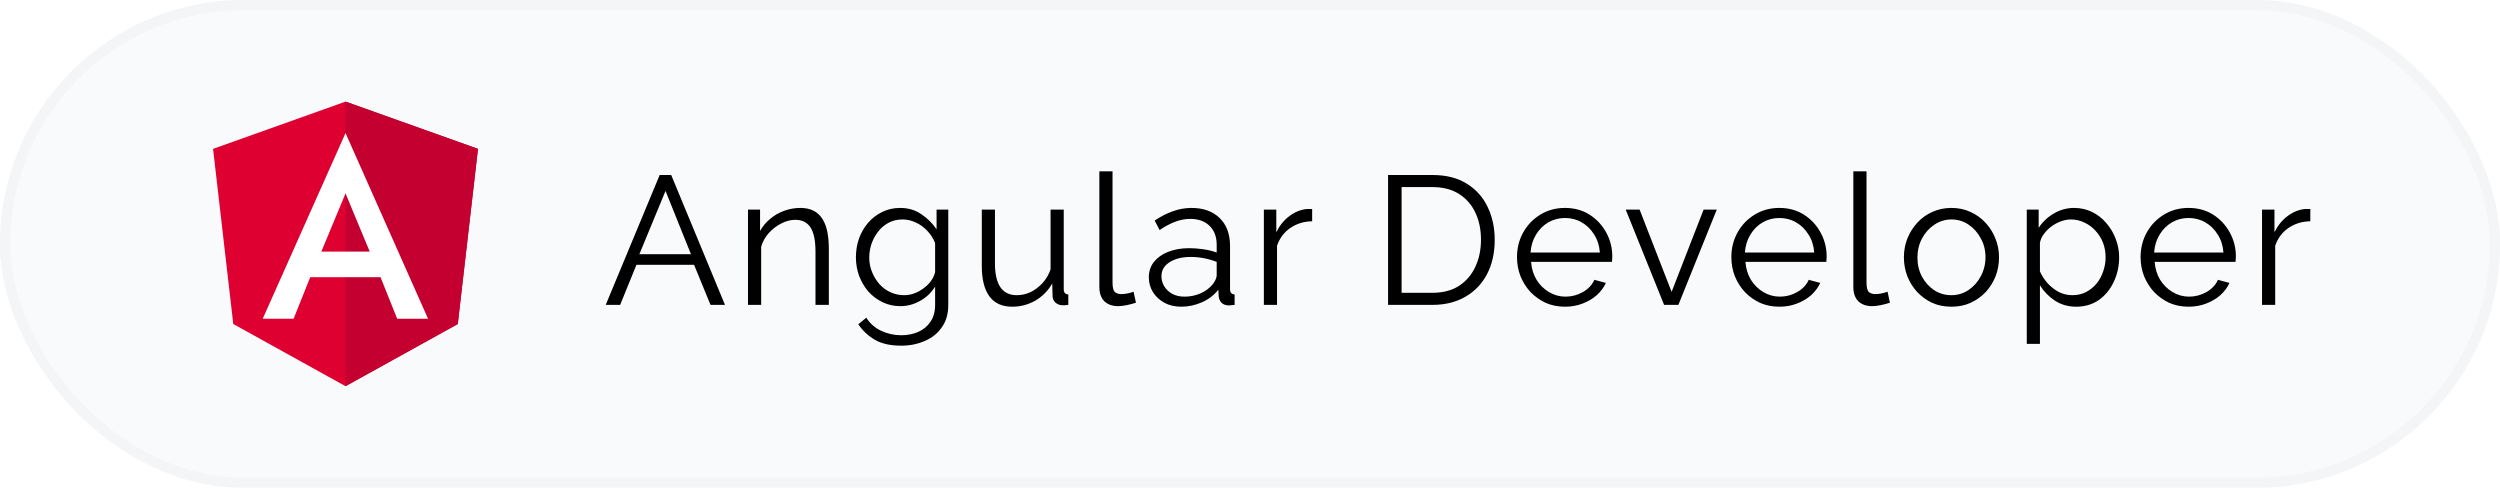
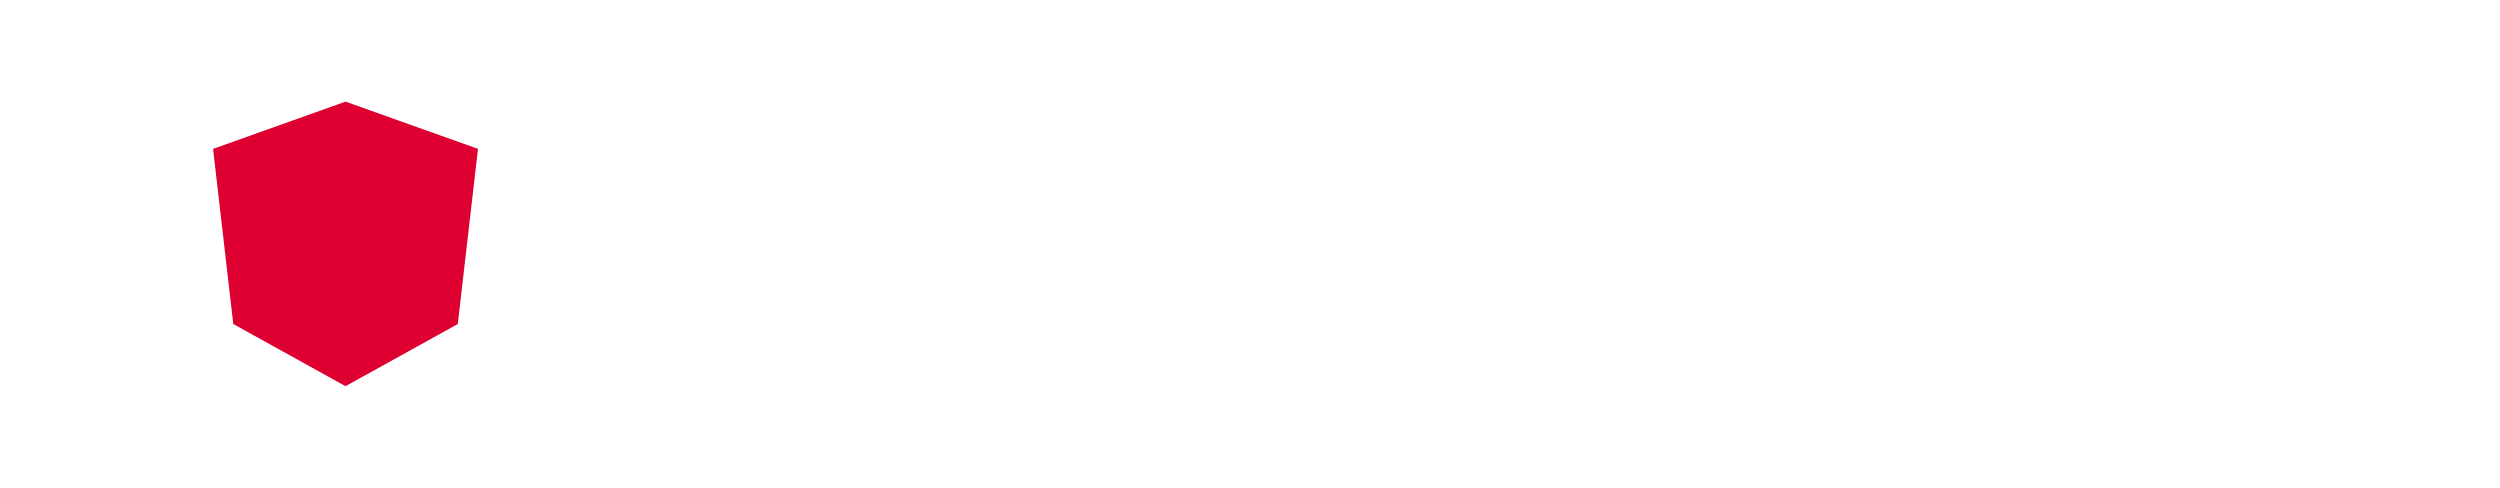
<svg xmlns="http://www.w3.org/2000/svg" width="246" height="48" viewBox="0 0 246 48" fill="none">
  <g filter="url(#filter0_b_1703_15843)">
-     <rect width="246" height="48" rx="24" fill="#F9FAFB" />
-     <rect x="0.5" y="0.5" width="245" height="47" rx="23.5" stroke="#F4F5F6" />
-   </g>
-   <path d="M64.912 17.22H66.046L71.338 30H69.915L68.296 26.058H62.626L61.023 30H59.602L64.912 17.22ZM67.99 25.014L65.487 18.786L62.913 25.014H67.99ZM81.558 30H80.244V24.762C80.244 23.682 80.082 22.89 79.758 22.386C79.434 21.882 78.936 21.63 78.264 21.63C77.796 21.63 77.334 21.75 76.878 21.99C76.422 22.218 76.014 22.53 75.654 22.926C75.306 23.31 75.054 23.76 74.898 24.276V30H73.602V20.622H74.79V22.728C75.042 22.272 75.372 21.876 75.78 21.54C76.188 21.192 76.644 20.928 77.148 20.748C77.664 20.556 78.198 20.46 78.75 20.46C79.278 20.46 79.722 20.556 80.082 20.748C80.442 20.94 80.73 21.216 80.946 21.576C81.162 21.924 81.318 22.344 81.414 22.836C81.51 23.328 81.558 23.874 81.558 24.474V30ZM88.595 30.126C87.959 30.126 87.371 29.994 86.831 29.73C86.291 29.466 85.823 29.112 85.427 28.668C85.043 28.212 84.743 27.696 84.527 27.12C84.323 26.544 84.221 25.944 84.221 25.32C84.221 24.672 84.323 24.054 84.527 23.466C84.743 22.878 85.043 22.362 85.427 21.918C85.823 21.462 86.285 21.108 86.813 20.856C87.341 20.592 87.929 20.46 88.577 20.46C89.369 20.46 90.059 20.664 90.647 21.072C91.247 21.468 91.751 21.966 92.159 22.566V20.622H93.311V30C93.311 30.876 93.101 31.608 92.681 32.196C92.273 32.796 91.715 33.246 91.007 33.546C90.299 33.858 89.525 34.014 88.685 34.014C87.617 34.014 86.753 33.822 86.093 33.438C85.433 33.054 84.887 32.544 84.455 31.908L85.247 31.26C85.619 31.848 86.111 32.28 86.723 32.556C87.335 32.844 87.989 32.988 88.685 32.988C89.285 32.988 89.837 32.88 90.341 32.664C90.845 32.448 91.247 32.118 91.547 31.674C91.859 31.23 92.015 30.672 92.015 30V28.2C91.655 28.788 91.163 29.256 90.539 29.604C89.927 29.952 89.279 30.126 88.595 30.126ZM88.973 29.046C89.333 29.046 89.681 28.98 90.017 28.848C90.353 28.716 90.659 28.542 90.935 28.326C91.223 28.11 91.457 27.87 91.637 27.606C91.829 27.33 91.955 27.048 92.015 26.76V23.916C91.835 23.46 91.577 23.058 91.241 22.71C90.917 22.362 90.545 22.092 90.125 21.9C89.705 21.696 89.267 21.594 88.811 21.594C88.307 21.594 87.851 21.702 87.443 21.918C87.035 22.134 86.687 22.428 86.399 22.8C86.123 23.16 85.907 23.562 85.751 24.006C85.607 24.45 85.535 24.9 85.535 25.356C85.535 25.848 85.625 26.316 85.805 26.76C85.985 27.204 86.225 27.6 86.525 27.948C86.837 28.296 87.203 28.566 87.623 28.758C88.043 28.95 88.493 29.046 88.973 29.046ZM96.608 26.166V20.622H97.904V25.932C97.904 26.964 98.084 27.744 98.444 28.272C98.804 28.788 99.338 29.046 100.046 29.046C100.526 29.046 100.982 28.944 101.414 28.74C101.846 28.524 102.236 28.23 102.584 27.858C102.932 27.474 103.196 27.024 103.376 26.508V20.622H104.672V28.452C104.672 28.62 104.708 28.746 104.78 28.83C104.852 28.914 104.966 28.962 105.122 28.974V30C104.978 30.024 104.858 30.036 104.762 30.036C104.678 30.036 104.594 30.036 104.51 30.036C104.258 30.024 104.036 29.934 103.844 29.766C103.664 29.586 103.574 29.376 103.574 29.136L103.538 27.894C103.13 28.614 102.572 29.178 101.864 29.586C101.168 29.982 100.412 30.18 99.596 30.18C98.612 30.18 97.868 29.844 97.364 29.172C96.86 28.488 96.608 27.486 96.608 26.166ZM108.177 16.86H109.473V27.804C109.473 28.284 109.551 28.596 109.707 28.74C109.875 28.872 110.079 28.938 110.319 28.938C110.547 28.938 110.769 28.914 110.985 28.866C111.201 28.818 111.387 28.764 111.543 28.704L111.777 29.784C111.537 29.868 111.249 29.946 110.913 30.018C110.577 30.09 110.283 30.126 110.031 30.126C109.455 30.126 108.999 29.964 108.663 29.64C108.339 29.304 108.177 28.842 108.177 28.254V16.86ZM113.044 27.282C113.044 26.706 113.212 26.202 113.548 25.77C113.896 25.338 114.364 25.008 114.952 24.78C115.552 24.54 116.242 24.42 117.022 24.42C117.466 24.42 117.934 24.456 118.426 24.528C118.918 24.6 119.35 24.708 119.722 24.852V24.078C119.722 23.298 119.488 22.68 119.02 22.224C118.564 21.768 117.928 21.54 117.112 21.54C116.608 21.54 116.11 21.636 115.618 21.828C115.138 22.008 114.634 22.278 114.106 22.638L113.62 21.702C114.232 21.294 114.832 20.988 115.42 20.784C116.02 20.568 116.626 20.46 117.238 20.46C118.402 20.46 119.326 20.79 120.01 21.45C120.694 22.11 121.036 23.028 121.036 24.204V28.452C121.036 28.62 121.072 28.746 121.144 28.83C121.216 28.914 121.33 28.962 121.486 28.974V30C121.342 30.024 121.222 30.036 121.126 30.036C121.03 30.048 120.952 30.054 120.892 30.054C120.58 30.042 120.34 29.946 120.172 29.766C120.016 29.574 119.932 29.37 119.92 29.154L119.884 28.506C119.476 29.034 118.936 29.448 118.264 29.748C117.604 30.036 116.926 30.18 116.23 30.18C115.618 30.18 115.072 30.054 114.592 29.802C114.112 29.538 113.734 29.19 113.458 28.758C113.182 28.314 113.044 27.822 113.044 27.282ZM119.308 28.002C119.44 27.834 119.542 27.672 119.614 27.516C119.686 27.348 119.722 27.21 119.722 27.102V25.77C119.326 25.614 118.912 25.494 118.48 25.41C118.048 25.326 117.61 25.284 117.166 25.284C116.314 25.284 115.618 25.458 115.078 25.806C114.55 26.142 114.286 26.604 114.286 27.192C114.286 27.528 114.376 27.852 114.556 28.164C114.736 28.464 114.994 28.71 115.33 28.902C115.678 29.094 116.086 29.19 116.554 29.19C117.118 29.19 117.646 29.082 118.138 28.866C118.63 28.638 119.02 28.35 119.308 28.002ZM129.116 21.774C128.3 21.786 127.58 22.008 126.956 22.44C126.344 22.86 125.912 23.442 125.66 24.186V30H124.364V20.622H125.588V22.854C125.912 22.194 126.338 21.666 126.866 21.27C127.406 20.862 127.976 20.628 128.576 20.568C128.696 20.568 128.798 20.568 128.882 20.568C128.966 20.568 129.044 20.568 129.116 20.568V21.774ZM136.585 30V17.22H140.941C142.309 17.22 143.443 17.508 144.343 18.084C145.255 18.648 145.939 19.416 146.395 20.388C146.851 21.348 147.079 22.416 147.079 23.592C147.079 24.888 146.827 26.016 146.323 26.976C145.819 27.936 145.105 28.68 144.181 29.208C143.269 29.736 142.189 30 140.941 30H136.585ZM145.729 23.592C145.729 22.584 145.543 21.69 145.171 20.91C144.799 20.13 144.259 19.518 143.551 19.074C142.843 18.63 141.973 18.408 140.941 18.408H137.917V28.812H140.941C141.985 28.812 142.861 28.584 143.569 28.128C144.277 27.66 144.811 27.036 145.171 26.256C145.543 25.464 145.729 24.576 145.729 23.592ZM154.006 30.18C153.31 30.18 152.674 30.054 152.098 29.802C151.534 29.538 151.036 29.184 150.604 28.74C150.184 28.284 149.854 27.762 149.614 27.174C149.386 26.586 149.272 25.962 149.272 25.302C149.272 24.414 149.476 23.604 149.884 22.872C150.292 22.14 150.85 21.558 151.558 21.126C152.278 20.682 153.088 20.46 153.988 20.46C154.912 20.46 155.722 20.682 156.418 21.126C157.114 21.57 157.66 22.158 158.056 22.89C158.452 23.61 158.65 24.396 158.65 25.248C158.65 25.356 158.644 25.458 158.632 25.554C158.632 25.65 158.626 25.722 158.614 25.77H150.658C150.706 26.43 150.886 27.018 151.198 27.534C151.51 28.038 151.918 28.44 152.422 28.74C152.926 29.04 153.466 29.19 154.042 29.19C154.654 29.19 155.224 29.04 155.752 28.74C156.292 28.428 156.67 28.026 156.886 27.534L158.02 27.84C157.816 28.284 157.516 28.686 157.12 29.046C156.724 29.394 156.256 29.67 155.716 29.874C155.188 30.078 154.618 30.18 154.006 30.18ZM150.604 24.852H157.426C157.378 24.18 157.192 23.592 156.868 23.088C156.556 22.572 156.148 22.17 155.644 21.882C155.152 21.594 154.6 21.45 153.988 21.45C153.4 21.45 152.854 21.594 152.35 21.882C151.858 22.17 151.456 22.572 151.144 23.088C150.832 23.592 150.652 24.18 150.604 24.852ZM163.748 30L159.968 20.622H161.336L164.486 28.722L167.636 20.622H168.932L165.152 30H163.748ZM175.099 30.18C174.403 30.18 173.767 30.054 173.191 29.802C172.627 29.538 172.129 29.184 171.697 28.74C171.277 28.284 170.947 27.762 170.707 27.174C170.479 26.586 170.365 25.962 170.365 25.302C170.365 24.414 170.569 23.604 170.977 22.872C171.385 22.14 171.943 21.558 172.651 21.126C173.371 20.682 174.181 20.46 175.081 20.46C176.005 20.46 176.815 20.682 177.511 21.126C178.207 21.57 178.753 22.158 179.149 22.89C179.545 23.61 179.743 24.396 179.743 25.248C179.743 25.356 179.737 25.458 179.725 25.554C179.725 25.65 179.719 25.722 179.707 25.77H171.751C171.799 26.43 171.979 27.018 172.291 27.534C172.603 28.038 173.011 28.44 173.515 28.74C174.019 29.04 174.559 29.19 175.135 29.19C175.747 29.19 176.317 29.04 176.845 28.74C177.385 28.428 177.763 28.026 177.979 27.534L179.113 27.84C178.909 28.284 178.609 28.686 178.213 29.046C177.817 29.394 177.349 29.67 176.809 29.874C176.281 30.078 175.711 30.18 175.099 30.18ZM171.697 24.852H178.519C178.471 24.18 178.285 23.592 177.961 23.088C177.649 22.572 177.241 22.17 176.737 21.882C176.245 21.594 175.693 21.45 175.081 21.45C174.493 21.45 173.947 21.594 173.443 21.882C172.951 22.17 172.549 22.572 172.237 23.088C171.925 23.592 171.745 24.18 171.697 24.852ZM182.369 16.86H183.665V27.804C183.665 28.284 183.743 28.596 183.899 28.74C184.067 28.872 184.271 28.938 184.511 28.938C184.739 28.938 184.961 28.914 185.177 28.866C185.393 28.818 185.579 28.764 185.735 28.704L185.969 29.784C185.729 29.868 185.441 29.946 185.105 30.018C184.769 30.09 184.475 30.126 184.223 30.126C183.647 30.126 183.191 29.964 182.855 29.64C182.531 29.304 182.369 28.842 182.369 28.254V16.86ZM192.024 30.18C191.328 30.18 190.698 30.054 190.134 29.802C189.57 29.538 189.078 29.184 188.658 28.74C188.238 28.284 187.914 27.768 187.686 27.192C187.458 26.604 187.344 25.98 187.344 25.32C187.344 24.66 187.458 24.042 187.686 23.466C187.926 22.878 188.25 22.362 188.658 21.918C189.078 21.462 189.57 21.108 190.134 20.856C190.71 20.592 191.34 20.46 192.024 20.46C192.708 20.46 193.332 20.592 193.896 20.856C194.46 21.108 194.952 21.462 195.372 21.918C195.792 22.362 196.116 22.878 196.344 23.466C196.584 24.042 196.704 24.66 196.704 25.32C196.704 25.98 196.59 26.604 196.362 27.192C196.134 27.768 195.81 28.284 195.39 28.74C194.97 29.184 194.472 29.538 193.896 29.802C193.332 30.054 192.708 30.18 192.024 30.18ZM188.676 25.356C188.676 26.04 188.826 26.664 189.126 27.228C189.426 27.78 189.828 28.224 190.332 28.56C190.836 28.884 191.394 29.046 192.006 29.046C192.63 29.046 193.194 28.878 193.698 28.542C194.202 28.206 194.604 27.756 194.904 27.192C195.216 26.616 195.372 25.986 195.372 25.302C195.372 24.618 195.216 24 194.904 23.448C194.604 22.884 194.202 22.434 193.698 22.098C193.194 21.762 192.636 21.594 192.024 21.594C191.412 21.594 190.848 21.768 190.332 22.116C189.828 22.452 189.426 22.902 189.126 23.466C188.826 24.03 188.676 24.66 188.676 25.356ZM204.294 30.18C203.514 30.18 202.818 29.982 202.206 29.586C201.594 29.178 201.102 28.674 200.73 28.074V33.834H199.434V20.622H200.604V22.422C200.976 21.846 201.468 21.378 202.08 21.018C202.704 20.646 203.37 20.46 204.078 20.46C204.726 20.46 205.32 20.592 205.86 20.856C206.4 21.12 206.868 21.486 207.264 21.954C207.66 22.41 207.966 22.926 208.182 23.502C208.41 24.078 208.524 24.684 208.524 25.32C208.524 26.196 208.344 27.006 207.984 27.75C207.636 28.494 207.144 29.088 206.508 29.532C205.872 29.964 205.134 30.18 204.294 30.18ZM203.916 29.046C204.42 29.046 204.87 28.944 205.266 28.74C205.674 28.524 206.022 28.242 206.31 27.894C206.598 27.534 206.814 27.132 206.958 26.688C207.114 26.244 207.192 25.788 207.192 25.32C207.192 24.816 207.108 24.342 206.94 23.898C206.772 23.454 206.526 23.058 206.202 22.71C205.89 22.362 205.524 22.092 205.104 21.9C204.696 21.696 204.252 21.594 203.772 21.594C203.46 21.594 203.136 21.654 202.8 21.774C202.476 21.894 202.164 22.062 201.864 22.278C201.576 22.494 201.33 22.74 201.126 23.016C200.922 23.28 200.79 23.568 200.73 23.88V26.706C200.922 27.138 201.18 27.534 201.504 27.894C201.828 28.242 202.194 28.524 202.602 28.74C203.022 28.944 203.46 29.046 203.916 29.046ZM215.367 30.18C214.671 30.18 214.035 30.054 213.459 29.802C212.895 29.538 212.397 29.184 211.965 28.74C211.545 28.284 211.215 27.762 210.975 27.174C210.747 26.586 210.633 25.962 210.633 25.302C210.633 24.414 210.837 23.604 211.245 22.872C211.653 22.14 212.211 21.558 212.919 21.126C213.639 20.682 214.449 20.46 215.349 20.46C216.273 20.46 217.083 20.682 217.779 21.126C218.475 21.57 219.021 22.158 219.417 22.89C219.813 23.61 220.011 24.396 220.011 25.248C220.011 25.356 220.005 25.458 219.993 25.554C219.993 25.65 219.987 25.722 219.975 25.77H212.019C212.067 26.43 212.247 27.018 212.559 27.534C212.871 28.038 213.279 28.44 213.783 28.74C214.287 29.04 214.827 29.19 215.403 29.19C216.015 29.19 216.585 29.04 217.113 28.74C217.653 28.428 218.031 28.026 218.247 27.534L219.381 27.84C219.177 28.284 218.877 28.686 218.481 29.046C218.085 29.394 217.617 29.67 217.077 29.874C216.549 30.078 215.979 30.18 215.367 30.18ZM211.965 24.852H218.787C218.739 24.18 218.553 23.592 218.229 23.088C217.917 22.572 217.509 22.17 217.005 21.882C216.513 21.594 215.961 21.45 215.349 21.45C214.761 21.45 214.215 21.594 213.711 21.882C213.219 22.17 212.817 22.572 212.505 23.088C212.193 23.592 212.013 24.18 211.965 24.852ZM227.335 21.774C226.519 21.786 225.799 22.008 225.175 22.44C224.563 22.86 224.131 23.442 223.879 24.186V30H222.583V20.622H223.807V22.854C224.131 22.194 224.557 21.666 225.085 21.27C225.625 20.862 226.195 20.628 226.795 20.568C226.915 20.568 227.017 20.568 227.101 20.568C227.185 20.568 227.263 20.568 227.335 20.568V21.774Z" fill="black" />
+     </g>
  <path d="M34 10L20.966 14.648L22.954 31.882L34 38L45.046 31.882L47.034 14.648L34 10Z" fill="#DD0031" />
-   <path d="M34 10V13.108V13.094V38L45.046 31.882L47.034 14.648L34 10Z" fill="#C3002F" />
-   <path d="M34 13.094L25.852 31.364H28.89L30.528 27.276H37.444L39.082 31.364H42.12L34 13.094ZM36.38 24.756H31.62L34 19.03L36.38 24.756Z" fill="white" />
  <defs>
    <filter id="filter0_b_1703_15843" x="-8" y="-8" width="262" height="64" filterUnits="userSpaceOnUse" color-interpolation-filters="sRGB">
      <feFlood flood-opacity="0" result="BackgroundImageFix" />
      <feGaussianBlur in="BackgroundImageFix" stdDeviation="4" />
      <feComposite in2="SourceAlpha" operator="in" result="effect1_backgroundBlur_1703_15843" />
      <feBlend mode="normal" in="SourceGraphic" in2="effect1_backgroundBlur_1703_15843" result="shape" />
    </filter>
  </defs>
</svg>